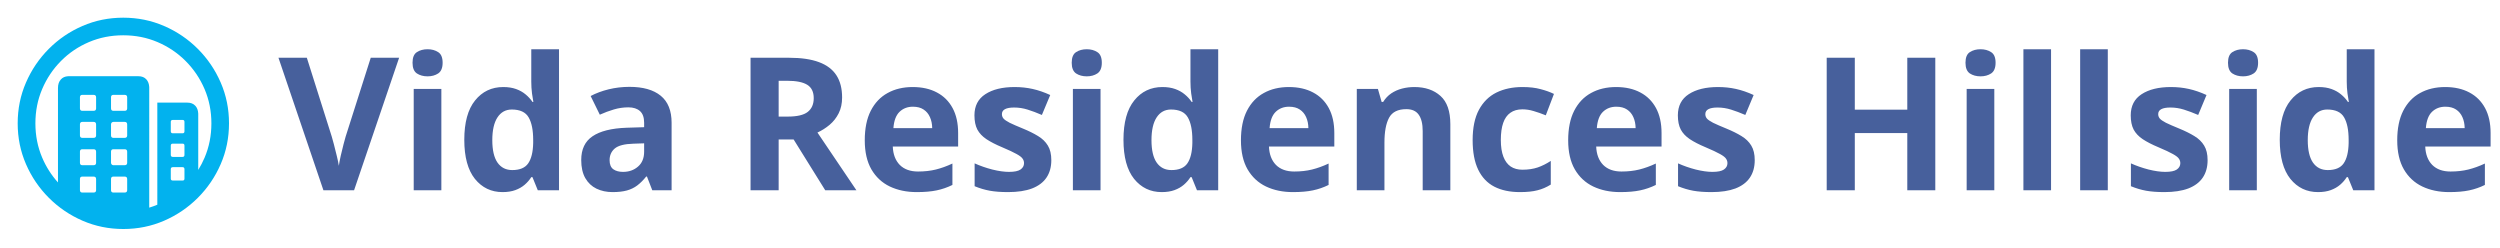
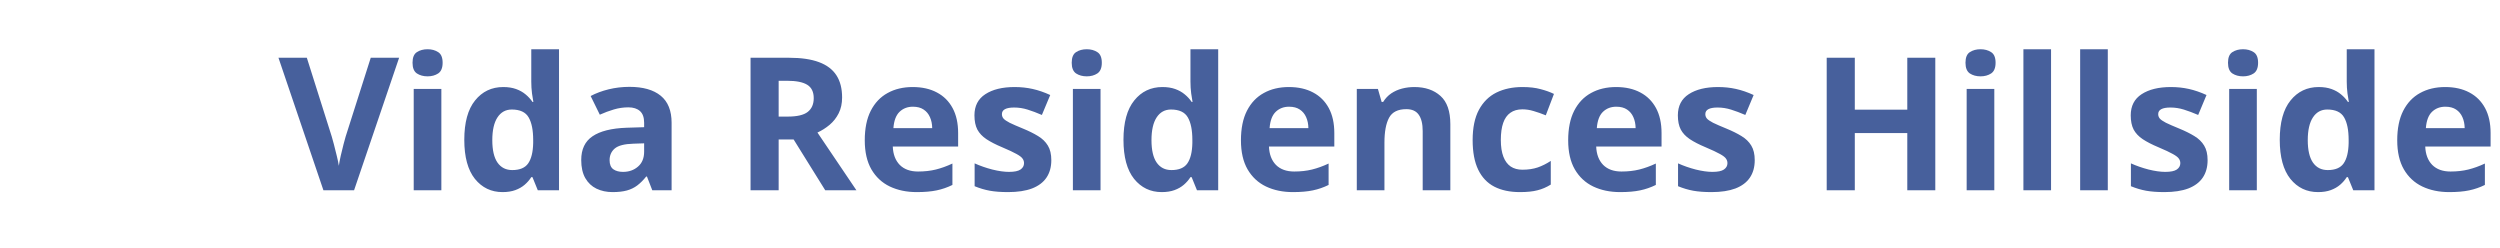
<svg xmlns="http://www.w3.org/2000/svg" width="808" height="80" viewBox="0 0 808 80" fill="none">
-   <path d="M39.831 5.715C44.496 5.715 48.893 6.608 53.023 8.393C57.152 10.179 60.79 12.645 63.937 15.792C67.084 18.939 69.55 22.572 71.336 26.69C73.122 30.808 74.015 35.2 74.015 39.865C74.015 44.53 73.122 48.921 71.336 53.039C69.55 57.157 67.084 60.79 63.937 63.937C60.79 67.084 57.157 69.55 53.039 71.336C48.921 73.122 44.53 74.015 39.865 74.015C35.2 74.015 30.808 73.122 26.69 71.336C22.572 69.55 18.94 67.084 15.792 63.937C12.645 60.79 10.179 57.157 8.393 53.039C6.608 48.921 5.715 44.53 5.715 39.865C5.715 35.2 6.608 30.808 8.393 26.69C10.179 22.572 12.64 18.939 15.776 15.792C18.912 12.645 22.539 10.179 26.657 8.393C30.775 6.608 35.166 5.715 39.831 5.715ZM39.831 11.406C35.881 11.406 32.187 12.137 28.749 13.599C25.312 15.061 22.299 17.098 19.71 19.71C17.12 22.321 15.095 25.346 13.633 28.783C12.171 32.22 11.44 35.914 11.44 39.865C11.44 43.815 12.171 47.509 13.633 50.947C14.904 53.935 16.606 56.608 18.738 58.964L18.739 28.415C18.739 27.276 19.051 26.361 19.676 25.669C20.244 25.04 21.006 24.697 21.962 24.64L22.254 24.631H44.719C45.835 24.631 46.7 24.977 47.314 25.669C47.867 26.292 48.17 27.095 48.226 28.08L48.235 28.415L48.234 67.109C49.12 66.839 49.991 66.523 50.847 66.163L50.846 33.169H60.556C61.649 33.169 62.508 33.509 63.133 34.19C63.696 34.803 64.005 35.609 64.062 36.611L64.071 36.952L64.071 54.921C64.851 53.665 65.537 52.34 66.13 50.947C67.592 47.509 68.323 43.815 68.323 39.865C68.323 35.914 67.587 32.22 66.113 28.783C64.64 25.346 62.598 22.321 59.986 19.71C57.375 17.098 54.35 15.061 50.913 13.599C47.476 12.137 43.782 11.406 39.831 11.406ZM30.256 57.074H26.607C26.145 57.074 25.89 57.291 25.844 57.724L25.837 57.877V61.426C25.837 61.908 26.044 62.173 26.46 62.221L26.607 62.23H30.256C30.738 62.23 31.003 62.013 31.051 61.579L31.059 61.426V57.877C31.059 57.341 30.791 57.074 30.256 57.074ZM40.3 57.074H36.651C36.189 57.074 35.934 57.291 35.888 57.724L35.881 57.877V61.426C35.881 61.908 36.089 62.173 36.504 62.221L36.651 62.23H40.3C40.782 62.23 41.047 62.013 41.096 61.579L41.103 61.426V57.877C41.103 57.341 40.836 57.074 40.3 57.074ZM59.015 54.027H55.868C55.471 54.027 55.251 54.203 55.207 54.556L55.199 54.697V57.743C55.199 58.1 55.375 58.299 55.728 58.338L55.868 58.346H59.015C59.373 58.346 59.571 58.187 59.611 57.87L59.618 57.743V54.697C59.618 54.25 59.417 54.027 59.015 54.027ZM30.256 48.235H26.607C26.145 48.235 25.89 48.452 25.844 48.886L25.837 49.038V52.587C25.837 53.069 26.044 53.334 26.46 53.383L26.607 53.391H30.256C30.738 53.391 31.003 53.174 31.051 52.74L31.059 52.587V49.038C31.059 48.503 30.791 48.235 30.256 48.235ZM40.3 48.235H36.651C36.189 48.235 35.934 48.452 35.888 48.886L35.881 49.038V52.587C35.881 52.81 35.953 53 36.098 53.156C36.214 53.281 36.355 53.356 36.521 53.381L36.651 53.391H40.3C40.782 53.391 41.047 53.174 41.096 52.74L41.103 52.587V49.038C41.103 48.503 40.836 48.235 40.3 48.235ZM59.015 46.427H55.868C55.471 46.427 55.251 46.594 55.207 46.929L55.199 47.063V50.043C55.199 50.44 55.375 50.66 55.728 50.704L55.868 50.712H59.015C59.373 50.712 59.571 50.536 59.611 50.183L59.618 50.043V47.063C59.618 46.639 59.417 46.427 59.015 46.427ZM30.256 39.396H26.607C26.145 39.396 25.89 39.622 25.844 40.074L25.837 40.233V43.748C25.837 44.23 26.044 44.496 26.46 44.544L26.607 44.552H30.256C30.738 44.552 31.003 44.335 31.051 43.901L31.059 43.748V40.233C31.059 39.675 30.791 39.396 30.256 39.396ZM40.3 39.396H36.651C36.427 39.396 36.243 39.474 36.098 39.63C35.982 39.755 35.913 39.909 35.889 40.091L35.881 40.233V43.748C35.881 44.23 36.089 44.496 36.504 44.544L36.651 44.552H40.3C40.782 44.552 41.047 44.335 41.096 43.901L41.103 43.748V40.233C41.103 39.675 40.836 39.396 40.3 39.396ZM59.015 38.76H55.868C55.471 38.76 55.251 38.927 55.207 39.263L55.199 39.396V42.409C55.199 42.806 55.375 43.026 55.728 43.071L55.868 43.079H59.015C59.373 43.079 59.571 42.903 59.611 42.55L59.618 42.409V39.396C59.618 38.972 59.417 38.76 59.015 38.76ZM30.256 30.658H26.607C26.145 30.658 25.89 30.875 25.844 31.308L25.837 31.461V35.01C25.837 35.492 26.044 35.757 26.46 35.806L26.607 35.814H30.256C30.738 35.814 31.003 35.597 31.051 35.163L31.059 35.01V31.461C31.059 30.925 30.791 30.658 30.256 30.658ZM40.3 30.658H36.651C36.189 30.658 35.934 30.875 35.888 31.308L35.881 31.461V35.01C35.881 35.492 36.089 35.757 36.504 35.806L36.651 35.814H40.3C40.782 35.814 41.047 35.597 41.096 35.163L41.103 35.01V31.461C41.103 30.925 40.836 30.658 40.3 30.658Z" fill="#02B2EE" />
  <path d="M128.994 18.668L114.434 61.5H104.531L90 18.668H99.17L107.227 44.156C107.363 44.586 107.588 45.397 107.9 46.588C108.213 47.76 108.525 49.01 108.838 50.338C109.17 51.647 109.395 52.73 109.512 53.59C109.629 52.73 109.834 51.647 110.127 50.338C110.439 49.029 110.742 47.789 111.035 46.617C111.348 45.426 111.572 44.605 111.709 44.156L119.824 18.668H128.994ZM142.646 28.746V61.5H133.711V28.746H142.646ZM138.193 15.914C139.521 15.914 140.664 16.227 141.621 16.852C142.578 17.457 143.057 18.6 143.057 20.279C143.057 21.939 142.578 23.092 141.621 23.736C140.664 24.361 139.521 24.674 138.193 24.674C136.846 24.674 135.693 24.361 134.736 23.736C133.799 23.092 133.33 21.939 133.33 20.279C133.33 18.6 133.799 17.457 134.736 16.852C135.693 16.227 136.846 15.914 138.193 15.914ZM162.422 62.086C158.77 62.086 155.791 60.66 153.486 57.809C151.201 54.938 150.059 50.728 150.059 45.182C150.059 39.576 151.221 35.338 153.545 32.467C155.869 29.576 158.906 28.131 162.656 28.131C164.219 28.131 165.596 28.346 166.787 28.775C167.979 29.205 169.004 29.781 169.863 30.504C170.742 31.227 171.484 32.037 172.09 32.935H172.383C172.266 32.31 172.119 31.393 171.943 30.182C171.787 28.951 171.709 27.691 171.709 26.402V15.914H180.674V61.5H173.818L172.09 57.252H171.709C171.143 58.15 170.43 58.971 169.57 59.713C168.73 60.435 167.725 61.012 166.553 61.441C165.381 61.871 164.004 62.086 162.422 62.086ZM165.557 54.967C167.998 54.967 169.717 54.244 170.713 52.799C171.729 51.334 172.266 49.137 172.324 46.207V45.24C172.324 42.057 171.836 39.625 170.859 37.945C169.883 36.246 168.066 35.397 165.41 35.397C163.438 35.397 161.895 36.246 160.781 37.945C159.668 39.645 159.111 42.096 159.111 45.299C159.111 48.502 159.668 50.914 160.781 52.535C161.914 54.156 163.506 54.967 165.557 54.967ZM203.438 28.072C207.832 28.072 211.201 29.029 213.545 30.943C215.889 32.857 217.061 35.768 217.061 39.674V61.5H210.82L209.092 57.047H208.857C207.92 58.219 206.963 59.176 205.986 59.918C205.01 60.66 203.887 61.207 202.617 61.559C201.348 61.91 199.805 62.086 197.988 62.086C196.055 62.086 194.316 61.715 192.773 60.973C191.25 60.23 190.049 59.098 189.17 57.574C188.291 56.031 187.852 54.078 187.852 51.715C187.852 48.238 189.072 45.68 191.514 44.039C193.955 42.379 197.617 41.461 202.5 41.285L208.184 41.109V39.674C208.184 37.955 207.734 36.695 206.836 35.895C205.938 35.094 204.688 34.693 203.086 34.693C201.504 34.693 199.951 34.918 198.428 35.367C196.904 35.816 195.381 36.383 193.857 37.066L190.898 31.031C192.637 30.113 194.58 29.391 196.729 28.863C198.896 28.336 201.133 28.072 203.438 28.072ZM208.184 46.324L204.727 46.441C201.836 46.52 199.824 47.037 198.691 47.994C197.578 48.951 197.021 50.211 197.021 51.773C197.021 53.141 197.422 54.117 198.223 54.703C199.023 55.27 200.068 55.553 201.357 55.553C203.271 55.553 204.883 54.986 206.191 53.853C207.52 52.721 208.184 51.109 208.184 49.02V46.324ZM255.059 18.668C258.945 18.668 262.148 19.137 264.668 20.074C267.207 21.012 269.092 22.428 270.322 24.322C271.553 26.217 272.168 28.609 272.168 31.5C272.168 33.453 271.797 35.162 271.055 36.627C270.312 38.092 269.336 39.332 268.125 40.348C266.914 41.363 265.605 42.193 264.199 42.838L276.797 61.5H266.719L256.494 45.065H251.66V61.5H242.578V18.668H255.059ZM254.414 26.109H251.66V37.682H254.59C257.598 37.682 259.746 37.184 261.035 36.188C262.344 35.172 262.998 33.688 262.998 31.734C262.998 29.703 262.295 28.258 260.889 27.398C259.502 26.539 257.344 26.109 254.414 26.109ZM294.99 28.131C298.018 28.131 300.625 28.717 302.812 29.889C305 31.041 306.689 32.721 307.881 34.928C309.072 37.135 309.668 39.83 309.668 43.014V47.35H288.545C288.643 49.869 289.395 51.852 290.801 53.297C292.227 54.723 294.199 55.435 296.719 55.435C298.809 55.435 300.723 55.221 302.461 54.791C304.199 54.361 305.986 53.717 307.822 52.857V59.772C306.201 60.572 304.502 61.158 302.725 61.529C300.967 61.9 298.828 62.086 296.309 62.086C293.027 62.086 290.117 61.48 287.578 60.27C285.059 59.059 283.076 57.213 281.631 54.732C280.205 52.252 279.492 49.127 279.492 45.357C279.492 41.529 280.137 38.346 281.426 35.807C282.734 33.248 284.551 31.334 286.875 30.064C289.199 28.775 291.904 28.131 294.99 28.131ZM295.049 34.488C293.311 34.488 291.865 35.045 290.713 36.158C289.58 37.272 288.926 39.02 288.75 41.402H301.289C301.27 40.074 301.025 38.893 300.557 37.857C300.107 36.822 299.424 36.002 298.506 35.397C297.607 34.791 296.455 34.488 295.049 34.488ZM339.785 51.773C339.785 54 339.258 55.885 338.203 57.428C337.168 58.951 335.615 60.113 333.545 60.914C331.475 61.695 328.896 62.086 325.811 62.086C323.525 62.086 321.562 61.94 319.922 61.647C318.301 61.353 316.66 60.865 315 60.182V52.799C316.777 53.6 318.682 54.264 320.713 54.791C322.764 55.299 324.561 55.553 326.104 55.553C327.842 55.553 329.082 55.299 329.824 54.791C330.586 54.264 330.967 53.58 330.967 52.74C330.967 52.193 330.811 51.705 330.498 51.275C330.205 50.826 329.561 50.328 328.564 49.781C327.568 49.215 326.006 48.482 323.877 47.584C321.826 46.725 320.137 45.855 318.809 44.977C317.5 44.098 316.523 43.062 315.879 41.871C315.254 40.66 314.941 39.127 314.941 37.272C314.941 34.244 316.113 31.969 318.457 30.445C320.82 28.902 323.975 28.131 327.92 28.131C329.951 28.131 331.885 28.336 333.721 28.746C335.576 29.156 337.48 29.811 339.434 30.709L336.738 37.154C335.117 36.451 333.584 35.875 332.139 35.426C330.713 34.977 329.258 34.752 327.773 34.752C326.465 34.752 325.479 34.928 324.814 35.279C324.15 35.631 323.818 36.168 323.818 36.891C323.818 37.418 323.984 37.887 324.316 38.297C324.668 38.707 325.332 39.166 326.309 39.674C327.305 40.162 328.76 40.797 330.674 41.578C332.529 42.34 334.141 43.141 335.508 43.98C336.875 44.801 337.93 45.826 338.672 47.057C339.414 48.268 339.785 49.84 339.785 51.773ZM355.693 28.746V61.5H346.758V28.746H355.693ZM351.24 15.914C352.568 15.914 353.711 16.227 354.668 16.852C355.625 17.457 356.104 18.6 356.104 20.279C356.104 21.939 355.625 23.092 354.668 23.736C353.711 24.361 352.568 24.674 351.24 24.674C349.893 24.674 348.74 24.361 347.783 23.736C346.846 23.092 346.377 21.939 346.377 20.279C346.377 18.6 346.846 17.457 347.783 16.852C348.74 16.227 349.893 15.914 351.24 15.914ZM375.469 62.086C371.816 62.086 368.838 60.66 366.533 57.809C364.248 54.938 363.105 50.728 363.105 45.182C363.105 39.576 364.268 35.338 366.592 32.467C368.916 29.576 371.953 28.131 375.703 28.131C377.266 28.131 378.643 28.346 379.834 28.775C381.025 29.205 382.051 29.781 382.91 30.504C383.789 31.227 384.531 32.037 385.137 32.935H385.43C385.312 32.31 385.166 31.393 384.99 30.182C384.834 28.951 384.756 27.691 384.756 26.402V15.914H393.721V61.5H386.865L385.137 57.252H384.756C384.189 58.15 383.477 58.971 382.617 59.713C381.777 60.435 380.771 61.012 379.6 61.441C378.428 61.871 377.051 62.086 375.469 62.086ZM378.604 54.967C381.045 54.967 382.764 54.244 383.76 52.799C384.775 51.334 385.312 49.137 385.371 46.207V45.24C385.371 42.057 384.883 39.625 383.906 37.945C382.93 36.246 381.113 35.397 378.457 35.397C376.484 35.397 374.941 36.246 373.828 37.945C372.715 39.645 372.158 42.096 372.158 45.299C372.158 48.502 372.715 50.914 373.828 52.535C374.961 54.156 376.553 54.967 378.604 54.967ZM416.572 28.131C419.6 28.131 422.207 28.717 424.395 29.889C426.582 31.041 428.271 32.721 429.463 34.928C430.654 37.135 431.25 39.83 431.25 43.014V47.35H410.127C410.225 49.869 410.977 51.852 412.383 53.297C413.809 54.723 415.781 55.435 418.301 55.435C420.391 55.435 422.305 55.221 424.043 54.791C425.781 54.361 427.568 53.717 429.404 52.857V59.772C427.783 60.572 426.084 61.158 424.307 61.529C422.549 61.9 420.41 62.086 417.891 62.086C414.609 62.086 411.699 61.48 409.16 60.27C406.641 59.059 404.658 57.213 403.213 54.732C401.787 52.252 401.074 49.127 401.074 45.357C401.074 41.529 401.719 38.346 403.008 35.807C404.316 33.248 406.133 31.334 408.457 30.064C410.781 28.775 413.486 28.131 416.572 28.131ZM416.631 34.488C414.893 34.488 413.447 35.045 412.295 36.158C411.162 37.272 410.508 39.02 410.332 41.402H422.871C422.852 40.074 422.607 38.893 422.139 37.857C421.689 36.822 421.006 36.002 420.088 35.397C419.189 34.791 418.037 34.488 416.631 34.488ZM457.119 28.131C460.615 28.131 463.428 29.088 465.557 31.002C467.686 32.897 468.75 35.943 468.75 40.143V61.5H459.814V42.369C459.814 40.025 459.385 38.258 458.525 37.066C457.686 35.875 456.357 35.279 454.541 35.279C451.807 35.279 449.941 36.207 448.945 38.062C447.949 39.918 447.451 42.594 447.451 46.09V61.5H438.516V28.746H445.342L446.543 32.935H447.041C447.744 31.803 448.613 30.885 449.648 30.182C450.703 29.479 451.865 28.961 453.135 28.629C454.424 28.297 455.752 28.131 457.119 28.131ZM491.25 62.086C488.008 62.086 485.244 61.5 482.959 60.328C480.674 59.137 478.936 57.301 477.744 54.82C476.553 52.34 475.957 49.166 475.957 45.299C475.957 41.295 476.631 38.033 477.979 35.514C479.346 32.975 481.23 31.109 483.633 29.918C486.055 28.727 488.857 28.131 492.041 28.131C494.307 28.131 496.26 28.355 497.9 28.805C499.561 29.234 501.006 29.752 502.236 30.357L499.6 37.272C498.193 36.705 496.885 36.246 495.674 35.895C494.463 35.523 493.252 35.338 492.041 35.338C490.479 35.338 489.18 35.709 488.145 36.451C487.109 37.174 486.338 38.268 485.83 39.732C485.322 41.197 485.068 43.033 485.068 45.24C485.068 47.408 485.342 49.205 485.889 50.631C486.436 52.057 487.227 53.121 488.262 53.824C489.297 54.508 490.557 54.85 492.041 54.85C493.896 54.85 495.547 54.605 496.992 54.117C498.438 53.609 499.844 52.906 501.211 52.008V59.654C499.844 60.514 498.408 61.129 496.904 61.5C495.42 61.891 493.535 62.086 491.25 62.086ZM522.334 28.131C525.361 28.131 527.969 28.717 530.156 29.889C532.344 31.041 534.033 32.721 535.225 34.928C536.416 37.135 537.012 39.83 537.012 43.014V47.35H515.889C515.986 49.869 516.738 51.852 518.145 53.297C519.57 54.723 521.543 55.435 524.062 55.435C526.152 55.435 528.066 55.221 529.805 54.791C531.543 54.361 533.33 53.717 535.166 52.857V59.772C533.545 60.572 531.846 61.158 530.068 61.529C528.311 61.9 526.172 62.086 523.652 62.086C520.371 62.086 517.461 61.48 514.922 60.27C512.402 59.059 510.42 57.213 508.975 54.732C507.549 52.252 506.836 49.127 506.836 45.357C506.836 41.529 507.48 38.346 508.77 35.807C510.078 33.248 511.895 31.334 514.219 30.064C516.543 28.775 519.248 28.131 522.334 28.131ZM522.393 34.488C520.654 34.488 519.209 35.045 518.057 36.158C516.924 37.272 516.27 39.02 516.094 41.402H528.633C528.613 40.074 528.369 38.893 527.9 37.857C527.451 36.822 526.768 36.002 525.85 35.397C524.951 34.791 523.799 34.488 522.393 34.488ZM567.129 51.773C567.129 54 566.602 55.885 565.547 57.428C564.512 58.951 562.959 60.113 560.889 60.914C558.818 61.695 556.24 62.086 553.154 62.086C550.869 62.086 548.906 61.94 547.266 61.647C545.645 61.353 544.004 60.865 542.344 60.182V52.799C544.121 53.6 546.025 54.264 548.057 54.791C550.107 55.299 551.904 55.553 553.447 55.553C555.186 55.553 556.426 55.299 557.168 54.791C557.93 54.264 558.311 53.58 558.311 52.74C558.311 52.193 558.154 51.705 557.842 51.275C557.549 50.826 556.904 50.328 555.908 49.781C554.912 49.215 553.35 48.482 551.221 47.584C549.17 46.725 547.48 45.855 546.152 44.977C544.844 44.098 543.867 43.062 543.223 41.871C542.598 40.66 542.285 39.127 542.285 37.272C542.285 34.244 543.457 31.969 545.801 30.445C548.164 28.902 551.318 28.131 555.264 28.131C557.295 28.131 559.229 28.336 561.064 28.746C562.92 29.156 564.824 29.811 566.777 30.709L564.082 37.154C562.461 36.451 560.928 35.875 559.482 35.426C558.057 34.977 556.602 34.752 555.117 34.752C553.809 34.752 552.822 34.928 552.158 35.279C551.494 35.631 551.162 36.168 551.162 36.891C551.162 37.418 551.328 37.887 551.66 38.297C552.012 38.707 552.676 39.166 553.652 39.674C554.648 40.162 556.104 40.797 558.018 41.578C559.873 42.34 561.484 43.141 562.852 43.98C564.219 44.801 565.273 45.826 566.016 47.057C566.758 48.268 567.129 49.84 567.129 51.773ZM625.488 61.5H616.436V43.014H599.473V61.5H590.391V18.668H599.473V35.455H616.436V18.668H625.488V61.5ZM644.561 28.746V61.5H635.625V28.746H644.561ZM640.107 15.914C641.436 15.914 642.578 16.227 643.535 16.852C644.492 17.457 644.971 18.6 644.971 20.279C644.971 21.939 644.492 23.092 643.535 23.736C642.578 24.361 641.436 24.674 640.107 24.674C638.76 24.674 637.607 24.361 636.65 23.736C635.713 23.092 635.244 21.939 635.244 20.279C635.244 18.6 635.713 17.457 636.65 16.852C637.607 16.227 638.76 15.914 640.107 15.914ZM662.9 61.5H653.965V15.914H662.9V61.5ZM681.24 61.5H672.305V15.914H681.24V61.5ZM713.496 51.773C713.496 54 712.969 55.885 711.914 57.428C710.879 58.951 709.326 60.113 707.256 60.914C705.186 61.695 702.607 62.086 699.521 62.086C697.236 62.086 695.273 61.94 693.633 61.647C692.012 61.353 690.371 60.865 688.711 60.182V52.799C690.488 53.6 692.393 54.264 694.424 54.791C696.475 55.299 698.271 55.553 699.814 55.553C701.553 55.553 702.793 55.299 703.535 54.791C704.297 54.264 704.678 53.58 704.678 52.74C704.678 52.193 704.521 51.705 704.209 51.275C703.916 50.826 703.271 50.328 702.275 49.781C701.279 49.215 699.717 48.482 697.588 47.584C695.537 46.725 693.848 45.855 692.52 44.977C691.211 44.098 690.234 43.062 689.59 41.871C688.965 40.66 688.652 39.127 688.652 37.272C688.652 34.244 689.824 31.969 692.168 30.445C694.531 28.902 697.686 28.131 701.631 28.131C703.662 28.131 705.596 28.336 707.432 28.746C709.287 29.156 711.191 29.811 713.145 30.709L710.449 37.154C708.828 36.451 707.295 35.875 705.85 35.426C704.424 34.977 702.969 34.752 701.484 34.752C700.176 34.752 699.189 34.928 698.525 35.279C697.861 35.631 697.529 36.168 697.529 36.891C697.529 37.418 697.695 37.887 698.027 38.297C698.379 38.707 699.043 39.166 700.02 39.674C701.016 40.162 702.471 40.797 704.385 41.578C706.24 42.34 707.852 43.141 709.219 43.98C710.586 44.801 711.641 45.826 712.383 47.057C713.125 48.268 713.496 49.84 713.496 51.773ZM729.404 28.746V61.5H720.469V28.746H729.404ZM724.951 15.914C726.279 15.914 727.422 16.227 728.379 16.852C729.336 17.457 729.814 18.6 729.814 20.279C729.814 21.939 729.336 23.092 728.379 23.736C727.422 24.361 726.279 24.674 724.951 24.674C723.604 24.674 722.451 24.361 721.494 23.736C720.557 23.092 720.088 21.939 720.088 20.279C720.088 18.6 720.557 17.457 721.494 16.852C722.451 16.227 723.604 15.914 724.951 15.914ZM749.18 62.086C745.527 62.086 742.549 60.66 740.244 57.809C737.959 54.938 736.816 50.728 736.816 45.182C736.816 39.576 737.979 35.338 740.303 32.467C742.627 29.576 745.664 28.131 749.414 28.131C750.977 28.131 752.354 28.346 753.545 28.775C754.736 29.205 755.762 29.781 756.621 30.504C757.5 31.227 758.242 32.037 758.848 32.935H759.141C759.023 32.31 758.877 31.393 758.701 30.182C758.545 28.951 758.467 27.691 758.467 26.402V15.914H767.432V61.5H760.576L758.848 57.252H758.467C757.9 58.15 757.188 58.971 756.328 59.713C755.488 60.435 754.482 61.012 753.311 61.441C752.139 61.871 750.762 62.086 749.18 62.086ZM752.314 54.967C754.756 54.967 756.475 54.244 757.471 52.799C758.486 51.334 759.023 49.137 759.082 46.207V45.24C759.082 42.057 758.594 39.625 757.617 37.945C756.641 36.246 754.824 35.397 752.168 35.397C750.195 35.397 748.652 36.246 747.539 37.945C746.426 39.645 745.869 42.096 745.869 45.299C745.869 48.502 746.426 50.914 747.539 52.535C748.672 54.156 750.264 54.967 752.314 54.967ZM790.283 28.131C793.311 28.131 795.918 28.717 798.105 29.889C800.293 31.041 801.982 32.721 803.174 34.928C804.365 37.135 804.961 39.83 804.961 43.014V47.35H783.838C783.936 49.869 784.688 51.852 786.094 53.297C787.52 54.723 789.492 55.435 792.012 55.435C794.102 55.435 796.016 55.221 797.754 54.791C799.492 54.361 801.279 53.717 803.115 52.857V59.772C801.494 60.572 799.795 61.158 798.018 61.529C796.26 61.9 794.121 62.086 791.602 62.086C788.32 62.086 785.41 61.48 782.871 60.27C780.352 59.059 778.369 57.213 776.924 54.732C775.498 52.252 774.785 49.127 774.785 45.357C774.785 41.529 775.43 38.346 776.719 35.807C778.027 33.248 779.844 31.334 782.168 30.064C784.492 28.775 787.197 28.131 790.283 28.131ZM790.342 34.488C788.604 34.488 787.158 35.045 786.006 36.158C784.873 37.272 784.219 39.02 784.043 41.402H796.582C796.562 40.074 796.318 38.893 795.85 37.857C795.4 36.822 794.717 36.002 793.799 35.397C792.9 34.791 791.748 34.488 790.342 34.488Z" fill="#47609C" />
</svg>